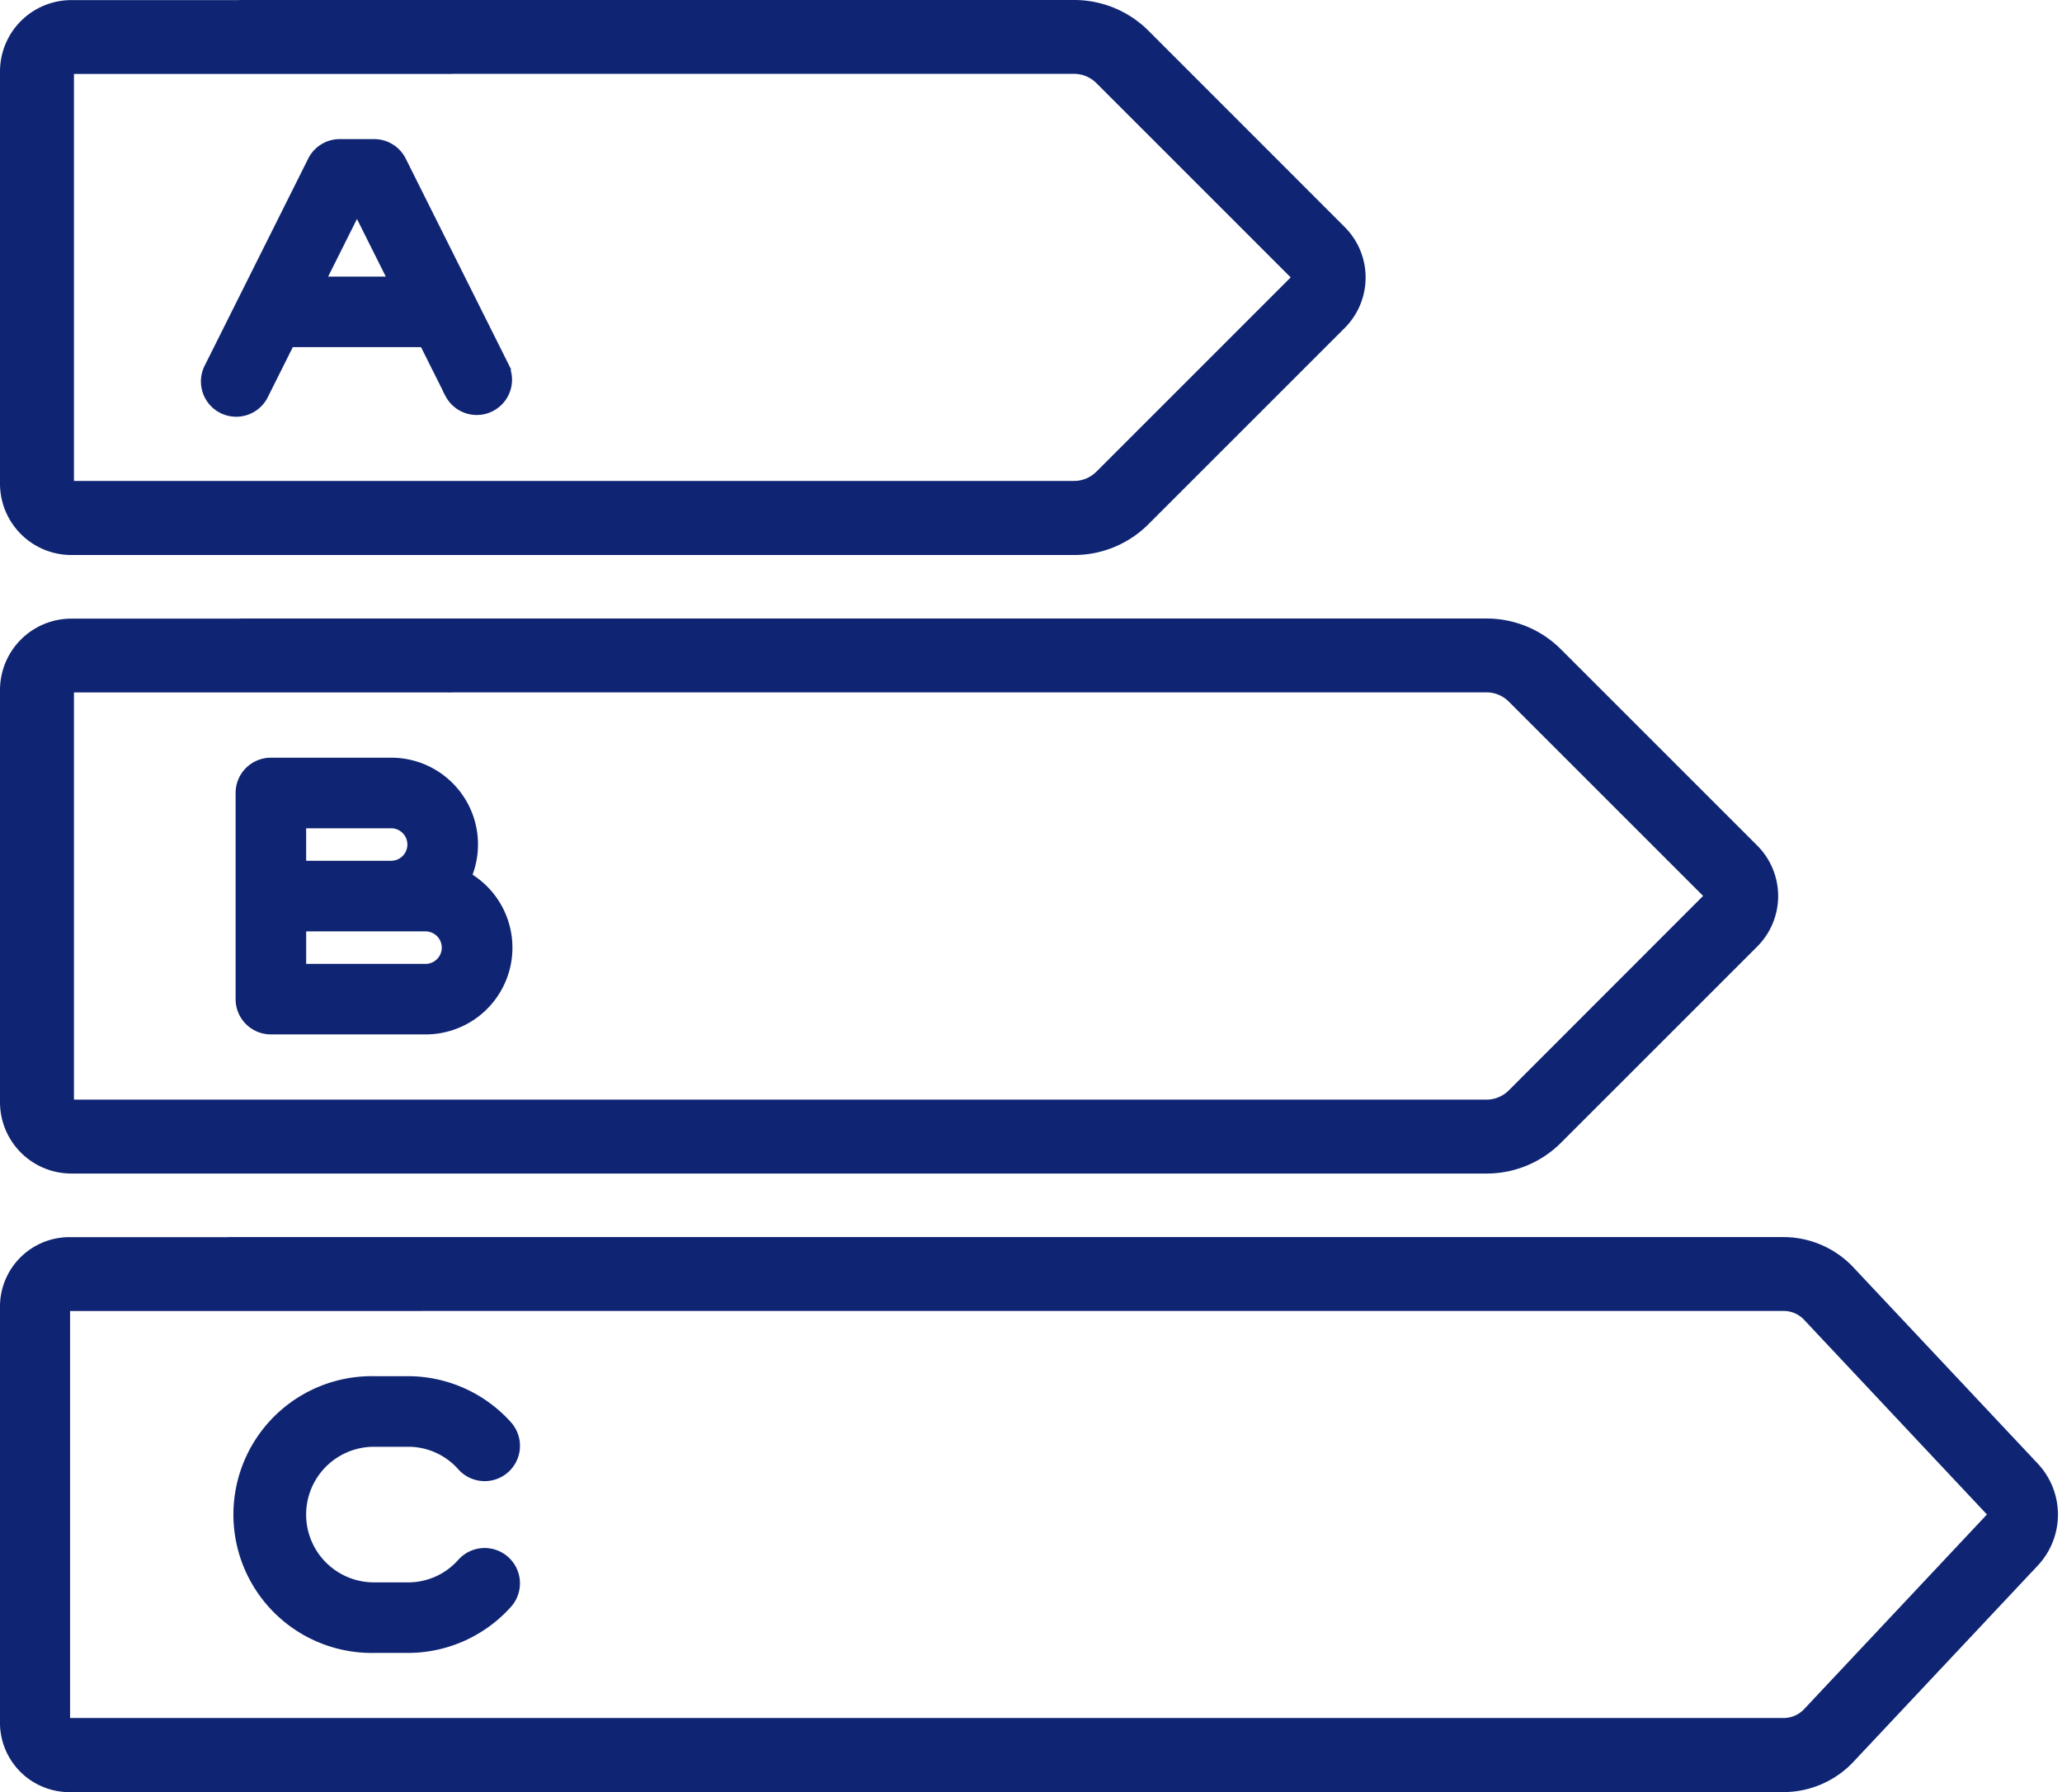
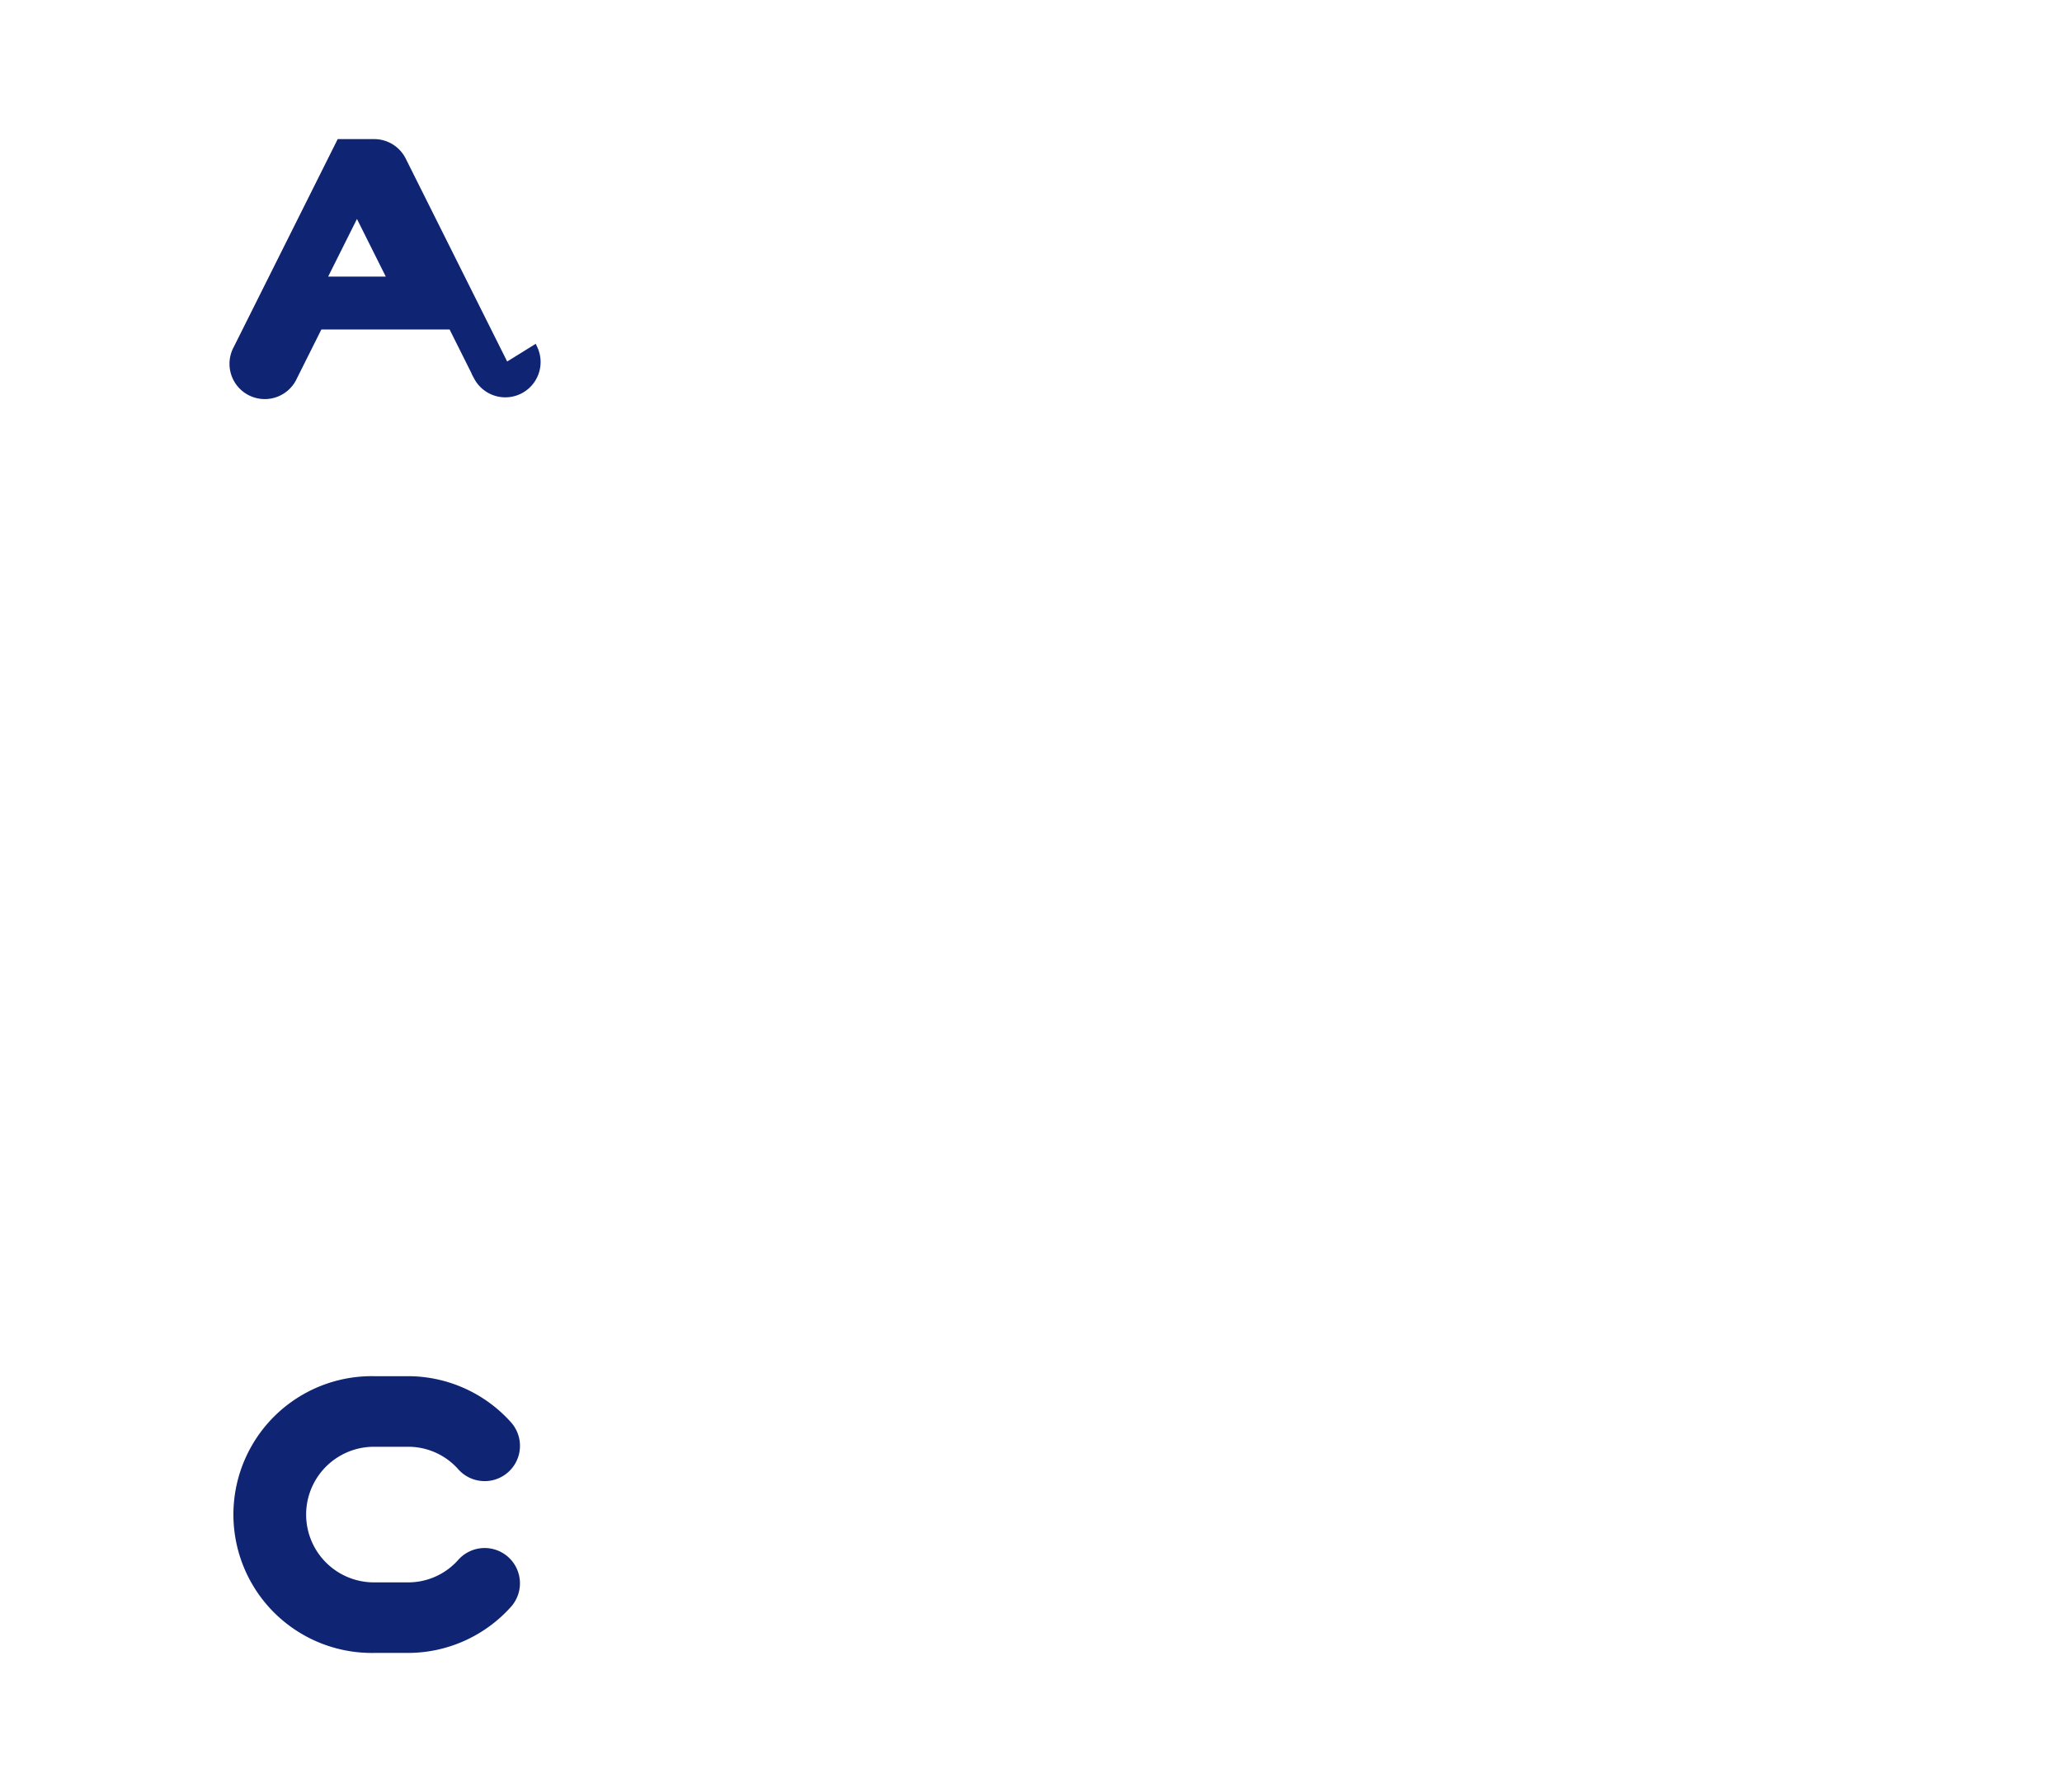
<svg xmlns="http://www.w3.org/2000/svg" width="61.421" height="53.39" viewBox="0 0 61.421 53.39">
  <g id="classe-energetica" transform="translate(-3.725 -46.596)">
    <g id="Grupo_1885" data-name="Grupo 1885" transform="translate(3.875 46.746)">
      <g id="Grupo_1884" data-name="Grupo 1884">
-         <path id="Caminho_5337" data-name="Caminho 5337" d="M39.8,53.467,33.96,47.624a2.979,2.979,0,0,0-2.121-.878H7.094a.951.951,0,1,0,0,1.9H31.84a1.089,1.089,0,0,1,.775.321l5.843,5.843a.072.072,0,0,1,0,.1l-5.843,5.843a1.089,1.089,0,0,1-.775.321H1.975a.072.072,0,0,1-.072-.072V48.721a.072.072,0,0,1,.072-.072H13.194a.951.951,0,1,0,0-1.9H1.975A1.977,1.977,0,0,0,0,48.721V61.006a1.977,1.977,0,0,0,1.975,1.975H31.84A2.979,2.979,0,0,0,33.96,62.1L39.8,56.26A1.977,1.977,0,0,0,39.8,53.467Z" transform="translate(0 -46.746)" fill="#0f2573" stroke="#0f2573" stroke-width="0.3" />
-       </g>
+         </g>
    </g>
    <g id="Grupo_1887" data-name="Grupo 1887" transform="translate(3.875 65.173)">
      <g id="Grupo_1886" data-name="Grupo 1886" transform="translate(0 0)">
-         <path id="Caminho_5338" data-name="Caminho 5338" d="M52.088,198.73l-5.843-5.843a2.979,2.979,0,0,0-2.121-.878H7.094a.951.951,0,1,0,0,1.9H44.125a1.088,1.088,0,0,1,.775.321l5.843,5.843a.072.072,0,0,1,0,.1L44.9,206.021a1.089,1.089,0,0,1-.775.321H1.975a.072.072,0,0,1-.072-.072V193.984a.072.072,0,0,1,.072-.072H13.194a.951.951,0,1,0,0-1.9H1.975A1.977,1.977,0,0,0,0,193.984v12.285a1.977,1.977,0,0,0,1.975,1.975h42.15a2.979,2.979,0,0,0,2.121-.878l5.843-5.843A1.977,1.977,0,0,0,52.088,198.73Z" transform="translate(0 -192.009)" fill="#0f2573" stroke="#0f2573" stroke-width="0.3" />
-       </g>
+         </g>
    </g>
    <g id="Grupo_1889" data-name="Grupo 1889" transform="translate(3.875 83.601)">
      <g id="Grupo_1888" data-name="Grupo 1888" transform="translate(0 0)">
-         <path id="Caminho_5339" data-name="Caminho 5339" d="M60.458,343.993,54.97,338.15a2.714,2.714,0,0,0-1.992-.878H6.662a.953.953,0,0,0,0,1.9H52.979a.992.992,0,0,1,.728.321l5.487,5.843a.076.076,0,0,1,0,.1l-5.487,5.843a.992.992,0,0,1-.728.321H1.855a.07.07,0,0,1-.068-.072V339.247a.07.07,0,0,1,.068-.072H12.391a.953.953,0,0,0,0-1.9H1.855A1.92,1.92,0,0,0,0,339.247v12.285a1.92,1.92,0,0,0,1.855,1.975H52.979a2.715,2.715,0,0,0,1.992-.878l5.487-5.843A2.069,2.069,0,0,0,60.458,343.993Z" transform="translate(0 -337.272)" fill="#0f2573" stroke="#0f2573" stroke-width="0.3" />
-       </g>
+         </g>
    </g>
    <g id="Grupo_1891" data-name="Grupo 1891" transform="translate(9.823 50.841)">
      <g id="Grupo_1890" data-name="Grupo 1890">
-         <path id="Caminho_5340" data-name="Caminho 5340" d="M186.511,85.694l-3.071-6.143a.951.951,0,0,0-.851-.526h-1.024a.951.951,0,0,0-.851.526l-3.071,6.143a.951.951,0,1,0,1.7.851l.761-1.522h3.943l.761,1.522a.951.951,0,0,0,1.7-.851Zm-5.454-2.573,1.02-2.04,1.02,2.04Z" transform="translate(-177.542 -79.026)" fill="#0f2573" stroke="#0f2573" stroke-width="0.2" />
+         <path id="Caminho_5340" data-name="Caminho 5340" d="M186.511,85.694l-3.071-6.143a.951.951,0,0,0-.851-.526h-1.024l-3.071,6.143a.951.951,0,1,0,1.7.851l.761-1.522h3.943l.761,1.522a.951.951,0,0,0,1.7-.851Zm-5.454-2.573,1.02-2.04,1.02,2.04Z" transform="translate(-177.542 -79.026)" fill="#0f2573" stroke="#0f2573" stroke-width="0.2" />
      </g>
    </g>
    <g id="Grupo_1893" data-name="Grupo 1893" transform="translate(10.842 69.269)">
      <g id="Grupo_1892" data-name="Grupo 1892" transform="translate(0 0)">
-         <path id="Caminho_5341" data-name="Caminho 5341" d="M289.292,227.718a2.484,2.484,0,0,0-2.3-3.428h-3.583a.951.951,0,0,0-.951.951v6.142a.951.951,0,0,0,.951.951h4.607a2.484,2.484,0,0,0,1.277-4.617Zm-4.933-1.525h2.632a.584.584,0,0,1,0,1.168H284.36Zm3.655,4.24H284.36v-1.168h3.655a.584.584,0,1,1,0,1.168Z" transform="translate(-282.457 -224.29)" fill="#0f2573" stroke="#0f2573" stroke-width="0.2" />
-       </g>
+         </g>
    </g>
    <g id="Grupo_1895" data-name="Grupo 1895" transform="translate(10.841 87.696)">
      <g id="Grupo_1894" data-name="Grupo 1894">
        <path id="Caminho_5342" data-name="Caminho 5342" d="M387.254,374.916a.952.952,0,0,0-1.344.07,2.091,2.091,0,0,1-1.567.709H383.32a2.12,2.12,0,0,1,0-4.24h1.024a2.091,2.091,0,0,1,1.567.709.951.951,0,0,0,1.414-1.274,4.024,4.024,0,0,0-2.981-1.338H383.32a4.023,4.023,0,1,0,0,8.045h1.024a4.025,4.025,0,0,0,2.981-1.338A.951.951,0,0,0,387.254,374.916Z" transform="translate(-379.297 -369.553)" fill="#0f2573" stroke="#0f2573" stroke-width="0.2" />
      </g>
    </g>
  </g>
</svg>